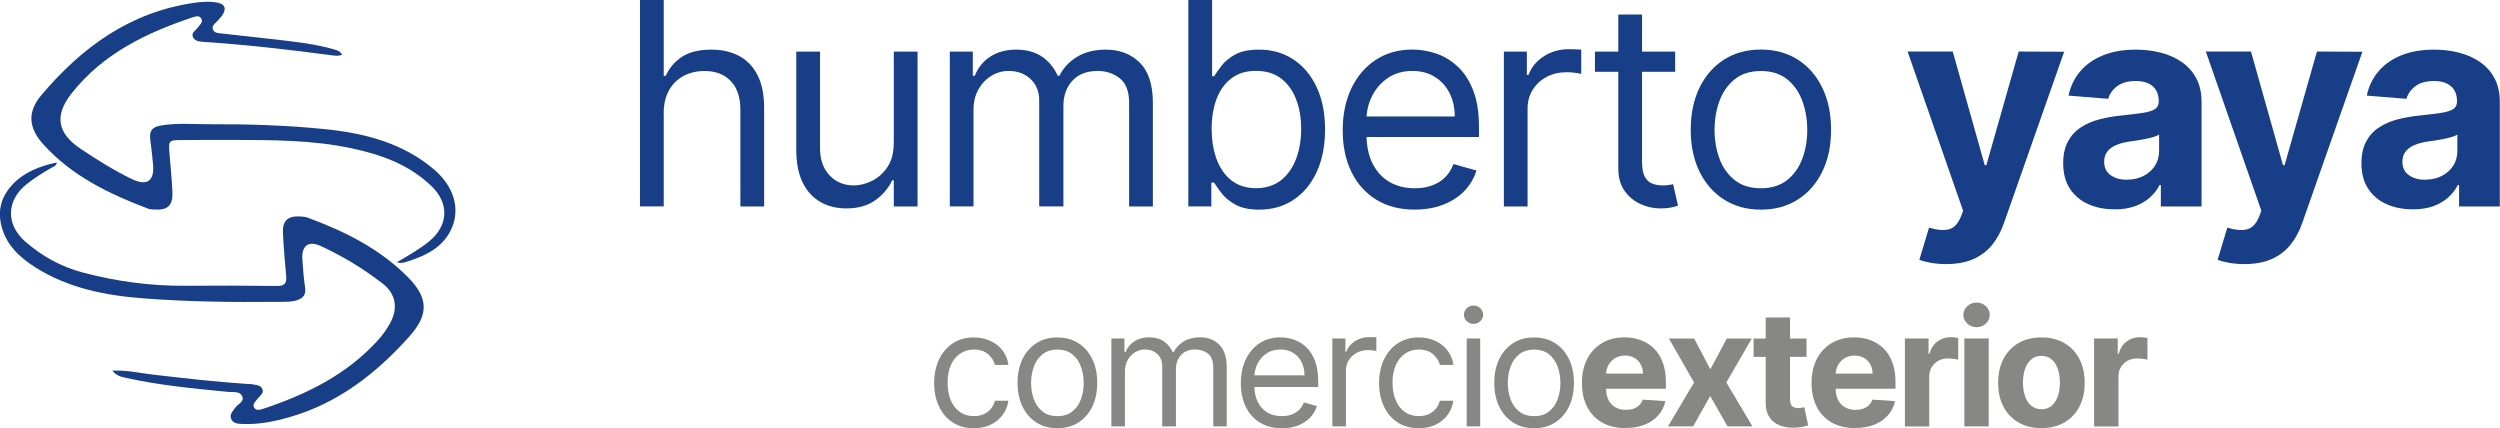
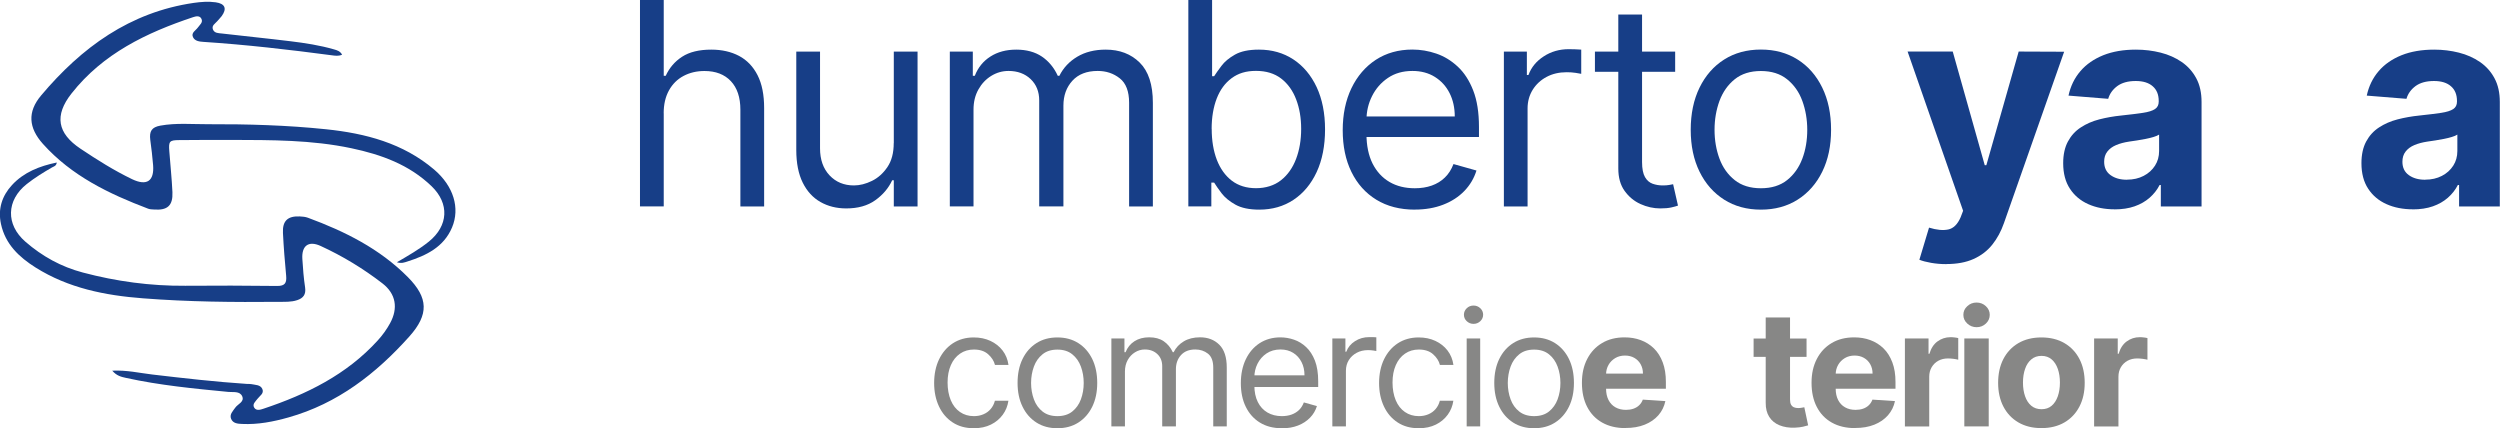
<svg xmlns="http://www.w3.org/2000/svg" viewBox="0 0 390.44 66.88">
  <defs>
    <style>.d{fill:#173e87;}.e{fill:#878786;}</style>
  </defs>
  <g id="a" />
  <g id="b">
    <g id="c">
      <g>
        <g>
          <path class="d" d="M103.66,17.69v14.54h-3.71V0h3.71V11.84h.31c.57-1.25,1.42-2.24,2.56-2.98s2.66-1.11,4.56-1.11c1.65,0,3.09,.33,4.33,.98,1.24,.66,2.2,1.66,2.89,3.01,.69,1.35,1.03,3.06,1.03,5.14v15.36h-3.71v-15.11c0-1.92-.5-3.41-1.49-4.46s-2.36-1.58-4.12-1.58c-1.22,0-2.31,.26-3.27,.77-.96,.51-1.72,1.26-2.27,2.25-.55,.99-.83,2.18-.83,3.59Z" />
          <path class="d" d="M139.59,22.35V8.06h3.71v24.18h-3.71v-4.09h-.25c-.57,1.23-1.45,2.27-2.64,3.12-1.2,.86-2.71,1.28-4.53,1.28-1.51,0-2.85-.33-4.03-1-1.18-.67-2.1-1.67-2.77-3.02-.67-1.35-1.01-3.05-1.01-5.11V8.06h3.71v15.11c0,1.76,.5,3.17,1.49,4.22,.99,1.05,2.26,1.57,3.8,1.57,.92,0,1.86-.24,2.82-.71,.96-.47,1.77-1.2,2.42-2.17,.66-.98,.98-2.22,.98-3.73Z" />
          <path class="d" d="M148.34,32.23V8.06h3.59v3.78h.31c.5-1.29,1.32-2.3,2.44-3.01,1.12-.72,2.47-1.08,4.04-1.08s2.92,.36,3.99,1.08c1.06,.72,1.9,1.72,2.49,3.01h.25c.62-1.25,1.55-2.24,2.79-2.98,1.24-.74,2.72-1.11,4.45-1.11,2.16,0,3.93,.67,5.3,2.02,1.37,1.35,2.06,3.44,2.06,6.29v16.18h-3.71V16.05c0-1.78-.49-3.06-1.46-3.82-.98-.77-2.12-1.15-3.45-1.15-1.7,0-3.02,.51-3.95,1.53-.93,1.02-1.4,2.32-1.4,3.88v15.74h-3.78V15.68c0-1.37-.45-2.48-1.34-3.33-.89-.84-2.04-1.27-3.45-1.27-.97,0-1.87,.26-2.7,.77-.83,.51-1.51,1.23-2.01,2.13-.51,.91-.76,1.95-.76,3.14v15.11h-3.71Z" />
          <path class="d" d="M185.59,32.23V0h3.71V11.9h.32c.27-.42,.65-.96,1.14-1.61,.49-.66,1.19-1.24,2.11-1.76s2.16-.78,3.74-.78c2.04,0,3.83,.51,5.38,1.53,1.55,1.02,2.76,2.46,3.64,4.33,.87,1.87,1.31,4.07,1.31,6.61s-.44,4.78-1.31,6.65-2.08,3.32-3.62,4.34-3.32,1.53-5.34,1.53c-1.55,0-2.8-.26-3.73-.78-.93-.52-1.65-1.11-2.16-1.78-.5-.67-.89-1.22-1.16-1.66h-.44v3.71h-3.59Zm3.65-12.09c0,1.83,.27,3.43,.8,4.82,.54,1.39,1.32,2.48,2.34,3.26,1.03,.78,2.29,1.17,3.78,1.17s2.85-.41,3.9-1.24c1.04-.82,1.83-1.94,2.36-3.34,.53-1.4,.79-2.96,.79-4.68s-.26-3.23-.78-4.6c-.52-1.37-1.3-2.46-2.34-3.26-1.04-.8-2.35-1.2-3.93-1.2s-2.78,.38-3.81,1.14c-1.03,.76-1.8,1.82-2.33,3.18-.52,1.36-.79,2.94-.79,4.75Z" />
          <path class="d" d="M220.97,32.74c-2.33,0-4.34-.52-6.02-1.55-1.68-1.03-2.98-2.48-3.89-4.34-.91-1.86-1.36-4.03-1.36-6.51s.45-4.66,1.36-6.56c.91-1.89,2.18-3.37,3.81-4.44,1.63-1.06,3.54-1.6,5.72-1.6,1.26,0,2.5,.21,3.73,.63,1.23,.42,2.34,1.1,3.35,2.04,1.01,.94,1.81,2.18,2.41,3.72,.6,1.54,.9,3.44,.9,5.7v1.57h-18.64v-3.21h14.86c0-1.36-.27-2.58-.81-3.65-.54-1.07-1.31-1.91-2.3-2.53-.99-.62-2.16-.93-3.5-.93-1.48,0-2.76,.36-3.83,1.09-1.08,.73-1.9,1.68-2.48,2.84-.58,1.16-.87,2.41-.87,3.75v2.14c0,1.83,.32,3.37,.95,4.64,.64,1.26,1.52,2.22,2.65,2.88,1.13,.66,2.45,.98,3.95,.98,.98,0,1.86-.14,2.65-.42,.79-.28,1.48-.7,2.05-1.26,.58-.56,1.02-1.26,1.34-2.1l3.59,1.01c-.38,1.22-1.01,2.28-1.9,3.2-.89,.92-1.99,1.63-3.31,2.14s-2.79,.76-4.42,.76Z" />
-           <path class="d" d="M234.87,32.23V8.06h3.59v3.65h.25c.44-1.2,1.24-2.17,2.39-2.91,1.15-.75,2.46-1.12,3.9-1.12,.27,0,.61,0,1.02,.02,.41,.01,.72,.03,.93,.05v3.78c-.13-.03-.41-.08-.86-.15-.45-.07-.92-.1-1.41-.1-1.18,0-2.22,.24-3.14,.73-.92,.49-1.64,1.16-2.17,2.01-.53,.86-.8,1.83-.8,2.92v15.3h-3.71Z" />
+           <path class="d" d="M234.87,32.23V8.06h3.59v3.65h.25c.44-1.2,1.24-2.17,2.39-2.91,1.15-.75,2.46-1.12,3.9-1.12,.27,0,.61,0,1.02,.02,.41,.01,.72,.03,.93,.05v3.78c-.13-.03-.41-.08-.86-.15-.45-.07-.92-.1-1.41-.1-1.18,0-2.22,.24-3.14,.73-.92,.49-1.64,1.16-2.17,2.01-.53,.86-.8,1.83-.8,2.92v15.3h-3.71" />
          <path class="d" d="M261.62,8.06v3.15h-12.53v-3.15h12.53Zm-8.88-5.79h3.71V25.31c0,1.05,.16,1.83,.46,2.35s.71,.87,1.2,1.04c.49,.17,1,.26,1.55,.26,.41,0,.74-.02,1.01-.07,.26-.05,.47-.09,.63-.12l.76,3.34c-.25,.09-.6,.19-1.05,.29-.45,.1-1.02,.15-1.72,.15-1.05,0-2.08-.23-3.08-.68-1-.45-1.83-1.14-2.49-2.06-.66-.92-.98-2.09-.98-3.49V2.27Z" />
          <path class="d" d="M275.01,32.74c-2.18,0-4.1-.52-5.74-1.56-1.64-1.04-2.92-2.49-3.84-4.36-.92-1.87-1.38-4.05-1.38-6.55s.46-4.72,1.38-6.59c.92-1.88,2.2-3.34,3.84-4.38s3.55-1.56,5.74-1.56,4.09,.52,5.74,1.56,2.92,2.5,3.84,4.38c.92,1.88,1.38,4.08,1.38,6.59s-.46,4.68-1.38,6.55c-.92,1.87-2.2,3.32-3.84,4.36-1.64,1.04-3.55,1.56-5.74,1.56Zm0-3.34c1.66,0,3.02-.42,4.09-1.27,1.07-.85,1.86-1.97,2.38-3.35s.77-2.89,.77-4.5-.26-3.12-.77-4.52c-.51-1.4-1.31-2.52-2.38-3.38-1.07-.86-2.43-1.29-4.09-1.29s-3.02,.43-4.09,1.29c-1.07,.86-1.86,1.99-2.38,3.38-.51,1.4-.77,2.9-.77,4.52s.26,3.12,.77,4.5,1.31,2.5,2.38,3.35c1.07,.85,2.43,1.27,4.09,1.27Z" />
          <path class="d" d="M303.97,41.25c-.85,0-1.64-.07-2.38-.2-.74-.13-1.35-.29-1.83-.48l1.51-5.02c1.19,.37,2.18,.46,3,.29,.81-.17,1.46-.81,1.93-1.9l.39-1.02-8.67-24.87h7.05l5,17.75h.25l5.05-17.75,7.1,.03-9.4,26.76c-.45,1.29-1.06,2.42-1.83,3.38-.77,.96-1.74,1.7-2.92,2.23-1.18,.53-2.59,.79-4.25,.79Z" />
          <path class="d" d="M330.25,32.69c-1.54,0-2.92-.27-4.12-.81-1.21-.54-2.16-1.34-2.86-2.41-.7-1.06-1.05-2.39-1.05-3.99,0-1.34,.25-2.47,.74-3.38,.49-.91,1.16-1.65,2.01-2.2,.85-.56,1.82-.98,2.9-1.26,1.09-.28,2.23-.48,3.42-.6,1.41-.15,2.54-.29,3.4-.42,.86-.13,1.48-.33,1.87-.59,.39-.26,.58-.65,.58-1.16v-.09c0-1-.31-1.77-.94-2.31-.62-.55-1.51-.82-2.65-.82-1.21,0-2.17,.27-2.88,.79-.71,.53-1.19,1.19-1.42,1.99l-6.2-.5c.32-1.47,.93-2.74,1.86-3.82,.92-1.08,2.12-1.9,3.58-2.49,1.46-.58,3.16-.87,5.09-.87,1.34,0,2.63,.16,3.86,.47s2.33,.8,3.29,1.46c.96,.66,1.72,1.51,2.27,2.54,.56,1.03,.83,2.27,.83,3.71v16.31h-6.36v-3.35h-.19c-.39,.76-.91,1.42-1.56,1.99-.65,.57-1.43,1.02-2.34,1.34-.91,.32-1.97,.48-3.16,.48Zm1.92-4.63c.99,0,1.86-.2,2.61-.59,.76-.39,1.35-.93,1.78-1.6,.43-.67,.64-1.43,.64-2.28v-2.57c-.21,.14-.5,.26-.86,.37-.36,.11-.77,.21-1.22,.3-.45,.09-.9,.17-1.35,.24-.45,.07-.86,.13-1.23,.18-.79,.12-1.47,.3-2.06,.55-.59,.25-1.04,.59-1.37,1.02-.33,.42-.49,.95-.49,1.58,0,.91,.33,1.61,1,2.09,.67,.48,1.51,.72,2.54,.72Z" />
-           <path class="d" d="M350.55,41.25c-.85,0-1.64-.07-2.38-.2-.74-.13-1.35-.29-1.83-.48l1.51-5.02c1.19,.37,2.18,.46,3,.29,.81-.17,1.46-.81,1.93-1.9l.39-1.02-8.67-24.87h7.05l5,17.75h.25l5.05-17.75,7.1,.03-9.4,26.76c-.45,1.29-1.06,2.42-1.83,3.38-.77,.96-1.74,1.7-2.92,2.23-1.18,.53-2.59,.79-4.25,.79Z" />
          <path class="d" d="M376.83,32.69c-1.54,0-2.92-.27-4.12-.81-1.21-.54-2.16-1.34-2.86-2.41-.7-1.06-1.05-2.39-1.05-3.99,0-1.34,.25-2.47,.74-3.38,.49-.91,1.16-1.65,2.01-2.2,.85-.56,1.82-.98,2.9-1.26,1.09-.28,2.23-.48,3.42-.6,1.41-.15,2.54-.29,3.4-.42,.86-.13,1.48-.33,1.87-.59,.39-.26,.58-.65,.58-1.16v-.09c0-1-.31-1.77-.94-2.31-.62-.55-1.51-.82-2.65-.82-1.21,0-2.17,.27-2.88,.79-.71,.53-1.19,1.19-1.42,1.99l-6.2-.5c.32-1.47,.93-2.74,1.86-3.82,.92-1.08,2.12-1.9,3.58-2.49,1.46-.58,3.16-.87,5.09-.87,1.34,0,2.63,.16,3.86,.47s2.33,.8,3.29,1.46c.96,.66,1.72,1.51,2.27,2.54,.56,1.03,.83,2.27,.83,3.71v16.31h-6.36v-3.35h-.19c-.39,.76-.91,1.42-1.56,1.99-.65,.57-1.43,1.02-2.34,1.34-.91,.32-1.97,.48-3.16,.48Zm1.92-4.63c.99,0,1.86-.2,2.61-.59,.76-.39,1.35-.93,1.78-1.6,.43-.67,.64-1.43,.64-2.28v-2.57c-.21,.14-.5,.26-.86,.37-.36,.11-.77,.21-1.22,.3-.45,.09-.9,.17-1.35,.24-.45,.07-.86,.13-1.23,.18-.79,.12-1.47,.3-2.06,.55-.59,.25-1.04,.59-1.37,1.02-.33,.42-.49,.95-.49,1.58,0,.91,.33,1.61,1,2.09,.67,.48,1.51,.72,2.54,.72Z" />
        </g>
        <g>
          <path class="e" d="M152.1,66.88c-1.29,0-2.39-.3-3.32-.91-.93-.61-1.64-1.44-2.14-2.51-.5-1.07-.75-2.28-.75-3.65s.26-2.63,.77-3.69c.52-1.07,1.24-1.91,2.16-2.51,.93-.6,2.01-.91,3.25-.91,.97,0,1.84,.18,2.61,.54,.77,.36,1.41,.86,1.9,1.5,.49,.64,.8,1.39,.92,2.25h-2.11c-.16-.63-.52-1.18-1.07-1.67-.55-.49-1.29-.73-2.22-.73-.82,0-1.54,.21-2.16,.64-.62,.43-1.1,1.02-1.44,1.8-.34,.77-.51,1.68-.51,2.71s.17,1.98,.5,2.77,.81,1.4,1.43,1.83c.62,.43,1.34,.65,2.18,.65,.55,0,1.05-.1,1.49-.29,.45-.19,.82-.46,1.13-.82,.31-.36,.53-.79,.66-1.29h2.11c-.12,.81-.41,1.54-.88,2.18s-1.08,1.16-1.85,1.54c-.77,.38-1.65,.57-2.67,.57Z" />
          <path class="e" d="M165.14,66.88c-1.24,0-2.33-.29-3.26-.88-.93-.59-1.66-1.41-2.18-2.48-.52-1.06-.78-2.3-.78-3.72s.26-2.68,.78-3.74c.52-1.07,1.25-1.89,2.18-2.48s2.02-.88,3.26-.88,2.32,.29,3.26,.88c.93,.59,1.66,1.42,2.18,2.48,.52,1.07,.78,2.31,.78,3.74s-.26,2.66-.78,3.72c-.52,1.06-1.25,1.89-2.18,2.48-.93,.59-2.02,.88-3.26,.88Zm0-1.89c.94,0,1.72-.24,2.32-.72s1.06-1.12,1.35-1.9c.29-.79,.44-1.64,.44-2.56s-.15-1.77-.44-2.56c-.29-.79-.74-1.43-1.35-1.92-.61-.49-1.38-.73-2.32-.73s-1.72,.24-2.32,.73c-.61,.49-1.06,1.13-1.35,1.92-.29,.79-.44,1.65-.44,2.56s.15,1.77,.44,2.56,.74,1.42,1.35,1.9,1.38,.72,2.32,.72Z" />
          <path class="e" d="M173.57,66.59v-13.73h2.04v2.14h.18c.29-.73,.75-1.3,1.39-1.71,.64-.41,1.4-.61,2.3-.61s1.66,.2,2.26,.61c.6,.41,1.08,.98,1.42,1.71h.14c.35-.71,.88-1.27,1.58-1.69,.7-.42,1.55-.63,2.53-.63,1.23,0,2.23,.38,3.01,1.15,.78,.77,1.17,1.96,1.17,3.57v9.19h-2.11v-9.19c0-1.01-.28-1.74-.83-2.17s-1.21-.65-1.96-.65c-.97,0-1.71,.29-2.24,.87-.53,.58-.8,1.32-.8,2.2v8.94h-2.14v-9.4c0-.78-.25-1.41-.76-1.89-.51-.48-1.16-.72-1.96-.72-.55,0-1.06,.15-1.53,.44-.47,.29-.86,.7-1.14,1.21s-.43,1.11-.43,1.78v8.58h-2.11Z" />
          <path class="e" d="M200.19,66.88c-1.32,0-2.46-.29-3.42-.88-.96-.59-1.69-1.41-2.21-2.47s-.77-2.29-.77-3.69,.26-2.65,.77-3.72c.52-1.08,1.24-1.92,2.16-2.52,.93-.6,2.01-.91,3.25-.91,.72,0,1.42,.12,2.12,.36s1.33,.62,1.9,1.16c.57,.53,1.03,1.24,1.37,2.11,.34,.88,.51,1.95,.51,3.23v.89h-10.58v-1.82h8.44c0-.77-.15-1.47-.46-2.07-.31-.61-.74-1.09-1.3-1.44s-1.23-.53-1.99-.53c-.84,0-1.57,.21-2.18,.62-.61,.41-1.08,.95-1.41,1.61-.33,.66-.49,1.37-.49,2.13v1.22c0,1.04,.18,1.91,.54,2.63,.36,.72,.86,1.26,1.51,1.64,.64,.37,1.39,.56,2.24,.56,.55,0,1.06-.08,1.51-.24,.45-.16,.84-.4,1.17-.71,.33-.32,.58-.72,.76-1.19l2.04,.57c-.21,.69-.57,1.3-1.08,1.82-.51,.52-1.13,.93-1.88,1.22-.74,.29-1.58,.43-2.51,.43Z" />
          <path class="e" d="M208.08,66.59v-13.73h2.04v2.07h.14c.25-.68,.7-1.23,1.36-1.65,.65-.42,1.39-.63,2.22-.63,.16,0,.35,0,.58,0,.23,0,.41,.02,.53,.03v2.14c-.07-.02-.23-.05-.49-.08-.25-.04-.52-.06-.8-.06-.67,0-1.26,.14-1.78,.42-.52,.28-.93,.66-1.23,1.14-.3,.49-.45,1.04-.45,1.66v8.69h-2.11Z" />
          <path class="e" d="M221.59,66.88c-1.29,0-2.39-.3-3.32-.91-.93-.61-1.64-1.44-2.14-2.51-.5-1.07-.75-2.28-.75-3.65s.26-2.63,.77-3.69c.52-1.07,1.24-1.91,2.16-2.51,.93-.6,2.01-.91,3.25-.91,.97,0,1.84,.18,2.61,.54,.77,.36,1.41,.86,1.9,1.5,.49,.64,.8,1.39,.92,2.25h-2.11c-.16-.63-.52-1.18-1.07-1.67-.55-.49-1.29-.73-2.22-.73-.82,0-1.54,.21-2.16,.64-.62,.43-1.1,1.02-1.44,1.8-.34,.77-.51,1.68-.51,2.71s.17,1.98,.5,2.77,.81,1.4,1.43,1.83c.62,.43,1.34,.65,2.18,.65,.55,0,1.05-.1,1.49-.29,.45-.19,.82-.46,1.13-.82,.31-.36,.53-.79,.66-1.29h2.11c-.12,.81-.41,1.54-.88,2.18s-1.08,1.16-1.85,1.54c-.77,.38-1.65,.57-2.67,.57Z" />
          <path class="e" d="M230.13,50.58c-.41,0-.76-.14-1.06-.42-.3-.28-.44-.62-.44-1.01s.15-.73,.44-1.01c.29-.28,.65-.42,1.06-.42s.76,.14,1.06,.42c.29,.28,.44,.62,.44,1.01s-.15,.73-.44,1.01c-.3,.28-.65,.42-1.06,.42Zm-1.07,16.01v-13.73h2.11v13.73h-2.11Z" />
          <path class="e" d="M239.59,66.88c-1.24,0-2.33-.29-3.26-.88-.93-.59-1.66-1.41-2.18-2.48-.52-1.06-.78-2.3-.78-3.72s.26-2.68,.78-3.74c.52-1.07,1.25-1.89,2.18-2.48s2.02-.88,3.26-.88,2.32,.29,3.26,.88c.93,.59,1.66,1.42,2.18,2.48,.52,1.07,.78,2.31,.78,3.74s-.26,2.66-.78,3.72c-.52,1.06-1.25,1.89-2.18,2.48-.93,.59-2.02,.88-3.26,.88Zm0-1.89c.94,0,1.72-.24,2.32-.72s1.06-1.12,1.35-1.9c.29-.79,.44-1.64,.44-2.56s-.15-1.77-.44-2.56c-.29-.79-.74-1.43-1.35-1.92-.61-.49-1.38-.73-2.32-.73s-1.72,.24-2.32,.73c-.61,.49-1.06,1.13-1.35,1.92-.29,.79-.44,1.65-.44,2.56s.15,1.77,.44,2.56,.74,1.42,1.35,1.9,1.38,.72,2.32,.72Z" />
          <path class="e" d="M253.87,66.86c-1.41,0-2.63-.29-3.64-.86-1.02-.57-1.8-1.39-2.35-2.45-.55-1.06-.82-2.31-.82-3.76s.27-2.65,.82-3.72c.55-1.07,1.32-1.9,2.32-2.49,1-.6,2.17-.89,3.52-.89,.91,0,1.75,.14,2.53,.43,.78,.29,1.47,.72,2.06,1.3,.59,.58,1.04,1.3,1.37,2.18,.33,.87,.49,1.89,.49,3.06v1.05h-11.59v-2.36h8.01c0-.55-.12-1.03-.36-1.46s-.57-.76-.99-1-.91-.36-1.46-.36-1.09,.13-1.53,.4c-.44,.27-.79,.62-1.04,1.06-.25,.44-.38,.94-.38,1.48v2.24c0,.68,.13,1.27,.38,1.76,.25,.49,.61,.88,1.08,1.14,.47,.27,1.02,.4,1.65,.4,.42,0,.81-.06,1.16-.18,.35-.12,.65-.3,.9-.54,.25-.24,.44-.53,.57-.88l3.52,.23c-.18,.85-.54,1.58-1.09,2.21-.55,.63-1.26,1.12-2.13,1.47-.87,.35-1.87,.52-3,.52Z" />
-           <path class="e" d="M264.59,52.87l2.52,4.8,2.58-4.8h3.9l-3.98,6.86,4.08,6.86h-3.89l-2.71-4.74-2.66,4.74h-3.93l4.07-6.86-3.93-6.86h3.93Z" />
          <path class="e" d="M282.14,52.87v2.86h-8.27v-2.86h8.27Zm-6.39-3.29h3.81v12.8c0,.35,.05,.62,.16,.82,.11,.19,.26,.33,.45,.41,.19,.08,.42,.12,.67,.12,.18,0,.36-.02,.54-.05,.18-.03,.32-.06,.41-.08l.6,2.83c-.19,.06-.46,.13-.8,.21-.35,.08-.77,.13-1.26,.15-.92,.04-1.72-.09-2.41-.37-.69-.28-1.22-.71-1.6-1.3-.38-.59-.57-1.33-.56-2.23v-13.3Z" />
          <path class="e" d="M289.73,66.86c-1.41,0-2.63-.29-3.64-.86-1.02-.57-1.8-1.39-2.35-2.45-.55-1.06-.82-2.31-.82-3.76s.27-2.65,.82-3.72c.55-1.07,1.32-1.9,2.32-2.49,1-.6,2.17-.89,3.52-.89,.91,0,1.75,.14,2.53,.43,.78,.29,1.47,.72,2.06,1.3,.59,.58,1.04,1.3,1.37,2.18,.33,.87,.49,1.89,.49,3.06v1.05h-11.59v-2.36h8.01c0-.55-.12-1.03-.36-1.46s-.57-.76-.99-1-.91-.36-1.46-.36-1.09,.13-1.53,.4c-.44,.27-.79,.62-1.04,1.06-.25,.44-.38,.94-.38,1.48v2.24c0,.68,.13,1.27,.38,1.76,.25,.49,.61,.88,1.08,1.14,.47,.27,1.02,.4,1.65,.4,.42,0,.81-.06,1.16-.18,.35-.12,.65-.3,.9-.54,.25-.24,.44-.53,.57-.88l3.52,.23c-.18,.85-.54,1.58-1.09,2.21-.55,.63-1.26,1.12-2.13,1.47-.87,.35-1.87,.52-3,.52Z" />
          <path class="e" d="M297.5,66.59v-13.73h3.69v2.39h.14c.25-.85,.67-1.5,1.26-1.93s1.27-.66,2.04-.66c.19,0,.4,.01,.62,.04,.22,.02,.41,.06,.58,.1v3.38c-.18-.05-.43-.1-.74-.14s-.6-.06-.87-.06c-.56,0-1.06,.12-1.5,.36s-.78,.58-1.04,1.01c-.25,.43-.38,.92-.38,1.48v7.77h-3.81Z" />
          <path class="e" d="M308.7,51.1c-.57,0-1.05-.19-1.46-.57-.41-.38-.61-.83-.61-1.36s.2-.98,.61-1.35c.4-.38,.89-.57,1.45-.57s1.06,.19,1.46,.57c.4,.38,.6,.83,.6,1.35s-.2,.98-.6,1.36c-.4,.38-.89,.57-1.45,.57Zm-1.92,15.49v-13.73h3.81v13.73h-3.81Z" />
          <path class="e" d="M318.82,66.86c-1.39,0-2.59-.3-3.6-.89-1.01-.59-1.79-1.42-2.34-2.48-.55-1.06-.82-2.3-.82-3.7s.27-2.66,.82-3.72c.55-1.06,1.33-1.89,2.34-2.48,1.01-.59,2.21-.89,3.6-.89s2.59,.3,3.6,.89,1.79,1.42,2.34,2.48c.55,1.06,.82,2.3,.82,3.72s-.27,2.64-.82,3.7c-.55,1.06-1.33,1.89-2.34,2.48s-2.21,.89-3.6,.89Zm.02-2.95c.63,0,1.16-.18,1.58-.54,.42-.36,.74-.85,.96-1.48,.22-.63,.33-1.34,.33-2.14s-.11-1.51-.33-2.14c-.22-.63-.54-1.12-.96-1.48s-.95-.55-1.58-.55-1.17,.18-1.6,.55c-.43,.36-.76,.86-.97,1.48-.22,.63-.33,1.34-.33,2.14s.11,1.51,.33,2.14c.22,.63,.54,1.12,.97,1.48,.43,.36,.97,.54,1.6,.54Z" />
          <path class="e" d="M327.05,66.59v-13.73h3.69v2.39h.14c.25-.85,.67-1.5,1.26-1.93s1.27-.66,2.04-.66c.19,0,.4,.01,.62,.04,.22,.02,.41,.06,.58,.1v3.38c-.18-.05-.43-.1-.74-.14s-.6-.06-.87-.06c-.56,0-1.06,.12-1.5,.36s-.78,.58-1.04,1.01c-.25,.43-.38,.92-.38,1.48v7.77h-3.81Z" />
        </g>
        <g>
          <path class="d" d="M17.52,57.89c2.32-.11,4.29,.37,6.27,.6,4.92,.58,9.85,1.14,14.8,1.47,.22,.01,.45-.01,.66,.03,.63,.14,1.42,.08,1.72,.76,.31,.7-.41,1.07-.76,1.54-.31,.42-.84,.82-.51,1.37,.33,.54,.98,.33,1.45,.17,6.73-2.25,12.99-5.31,17.86-10.68,.74-.81,1.38-1.7,1.91-2.67,1.28-2.34,.93-4.58-1.19-6.22-2.99-2.31-6.22-4.27-9.66-5.85-1.88-.86-2.98-.05-2.85,2.04,.09,1.49,.21,2.98,.43,4.45,.16,1.09-.29,1.67-1.25,1.98-.94,.31-1.91,.25-2.87,.26-7.07,.07-14.14,0-21.2-.55-5.91-.45-11.65-1.59-16.77-4.81-2.58-1.63-4.73-3.64-5.41-6.81-.5-2.33,.16-4.38,1.73-6.08,1.85-1.99,4.27-2.95,6.99-3.51-.09,.56-.46,.61-.73,.76-1.37,.79-2.71,1.62-3.96,2.6-3.2,2.54-3.3,6.33-.21,9.01,2.62,2.28,5.59,3.92,8.96,4.81,5.24,1.39,10.56,2.11,15.99,2.07,4.79-.04,9.58-.03,14.37,.03,1.24,.01,1.5-.5,1.4-1.6-.21-2.23-.39-4.46-.5-6.69-.09-1.88,.74-2.65,2.62-2.57,.43,.02,.89,.06,1.29,.21,5.77,2.13,11.19,4.83,15.59,9.26,3.22,3.25,3.31,5.84,.24,9.28-5.21,5.82-11.21,10.48-18.87,12.64-2.37,.67-4.78,1.14-7.26,1.02-.65-.03-1.4-.07-1.7-.78-.3-.71,.27-1.22,.64-1.76,.4-.58,1.46-.9,1.09-1.77-.37-.85-1.4-.62-2.14-.69-5.37-.52-10.74-1.03-16.01-2.19-.71-.16-1.45-.3-2.17-1.15Z" />
          <path class="d" d="M61.98,40.96c1.83-1.07,3.5-2.02,5-3.23,3.04-2.46,3.24-5.93,.43-8.64-3.5-3.38-7.86-4.95-12.54-5.94-6.2-1.31-12.47-1.28-18.74-1.3-2.72,0-5.45,0-8.17,.03-1.49,.01-1.64,.19-1.52,1.71,.16,2.14,.39,4.28,.49,6.43,.09,2.1-.79,2.86-2.89,2.7-.31-.02-.63-.02-.91-.13-6.12-2.32-11.94-5.12-16.42-10.11-2.25-2.51-2.46-5-.29-7.57C12.72,7.42,20.28,1.9,30.27,.45c1.13-.16,2.28-.25,3.42-.09,1.46,.21,1.79,.98,.93,2.16-.21,.28-.47,.52-.69,.79-.32,.38-.92,.67-.67,1.3,.24,.59,.87,.56,1.37,.62,3.57,.42,7.15,.77,10.72,1.21,2.3,.28,4.6,.63,6.84,1.28,.46,.13,.93,.26,1.24,.82-.56,.26-1.12,.16-1.65,.09-6.65-.88-13.32-1.65-20.02-2.09-.61-.04-1.32-.12-1.61-.72-.35-.71,.42-1.05,.75-1.52,.29-.42,.84-.79,.56-1.36-.26-.55-.88-.4-1.3-.26-7.29,2.43-14.09,5.69-18.99,11.92-2.71,3.44-2.22,6.21,1.41,8.63,2.59,1.73,5.22,3.39,8.04,4.75,2.3,1.1,3.49,.32,3.29-2.2-.1-1.31-.27-2.62-.44-3.92-.17-1.36,.21-1.99,1.57-2.24,2.48-.45,4.99-.21,7.49-.22,6.15-.02,12.3,.15,18.41,.79,6.15,.64,12.01,2.17,16.86,6.29,3.04,2.59,4.07,6.02,2.8,9.04-1.3,3.08-4.02,4.38-6.97,5.32-.45,.14-.91,.35-1.65,.12Z" />
        </g>
      </g>
    </g>
  </g>
</svg>